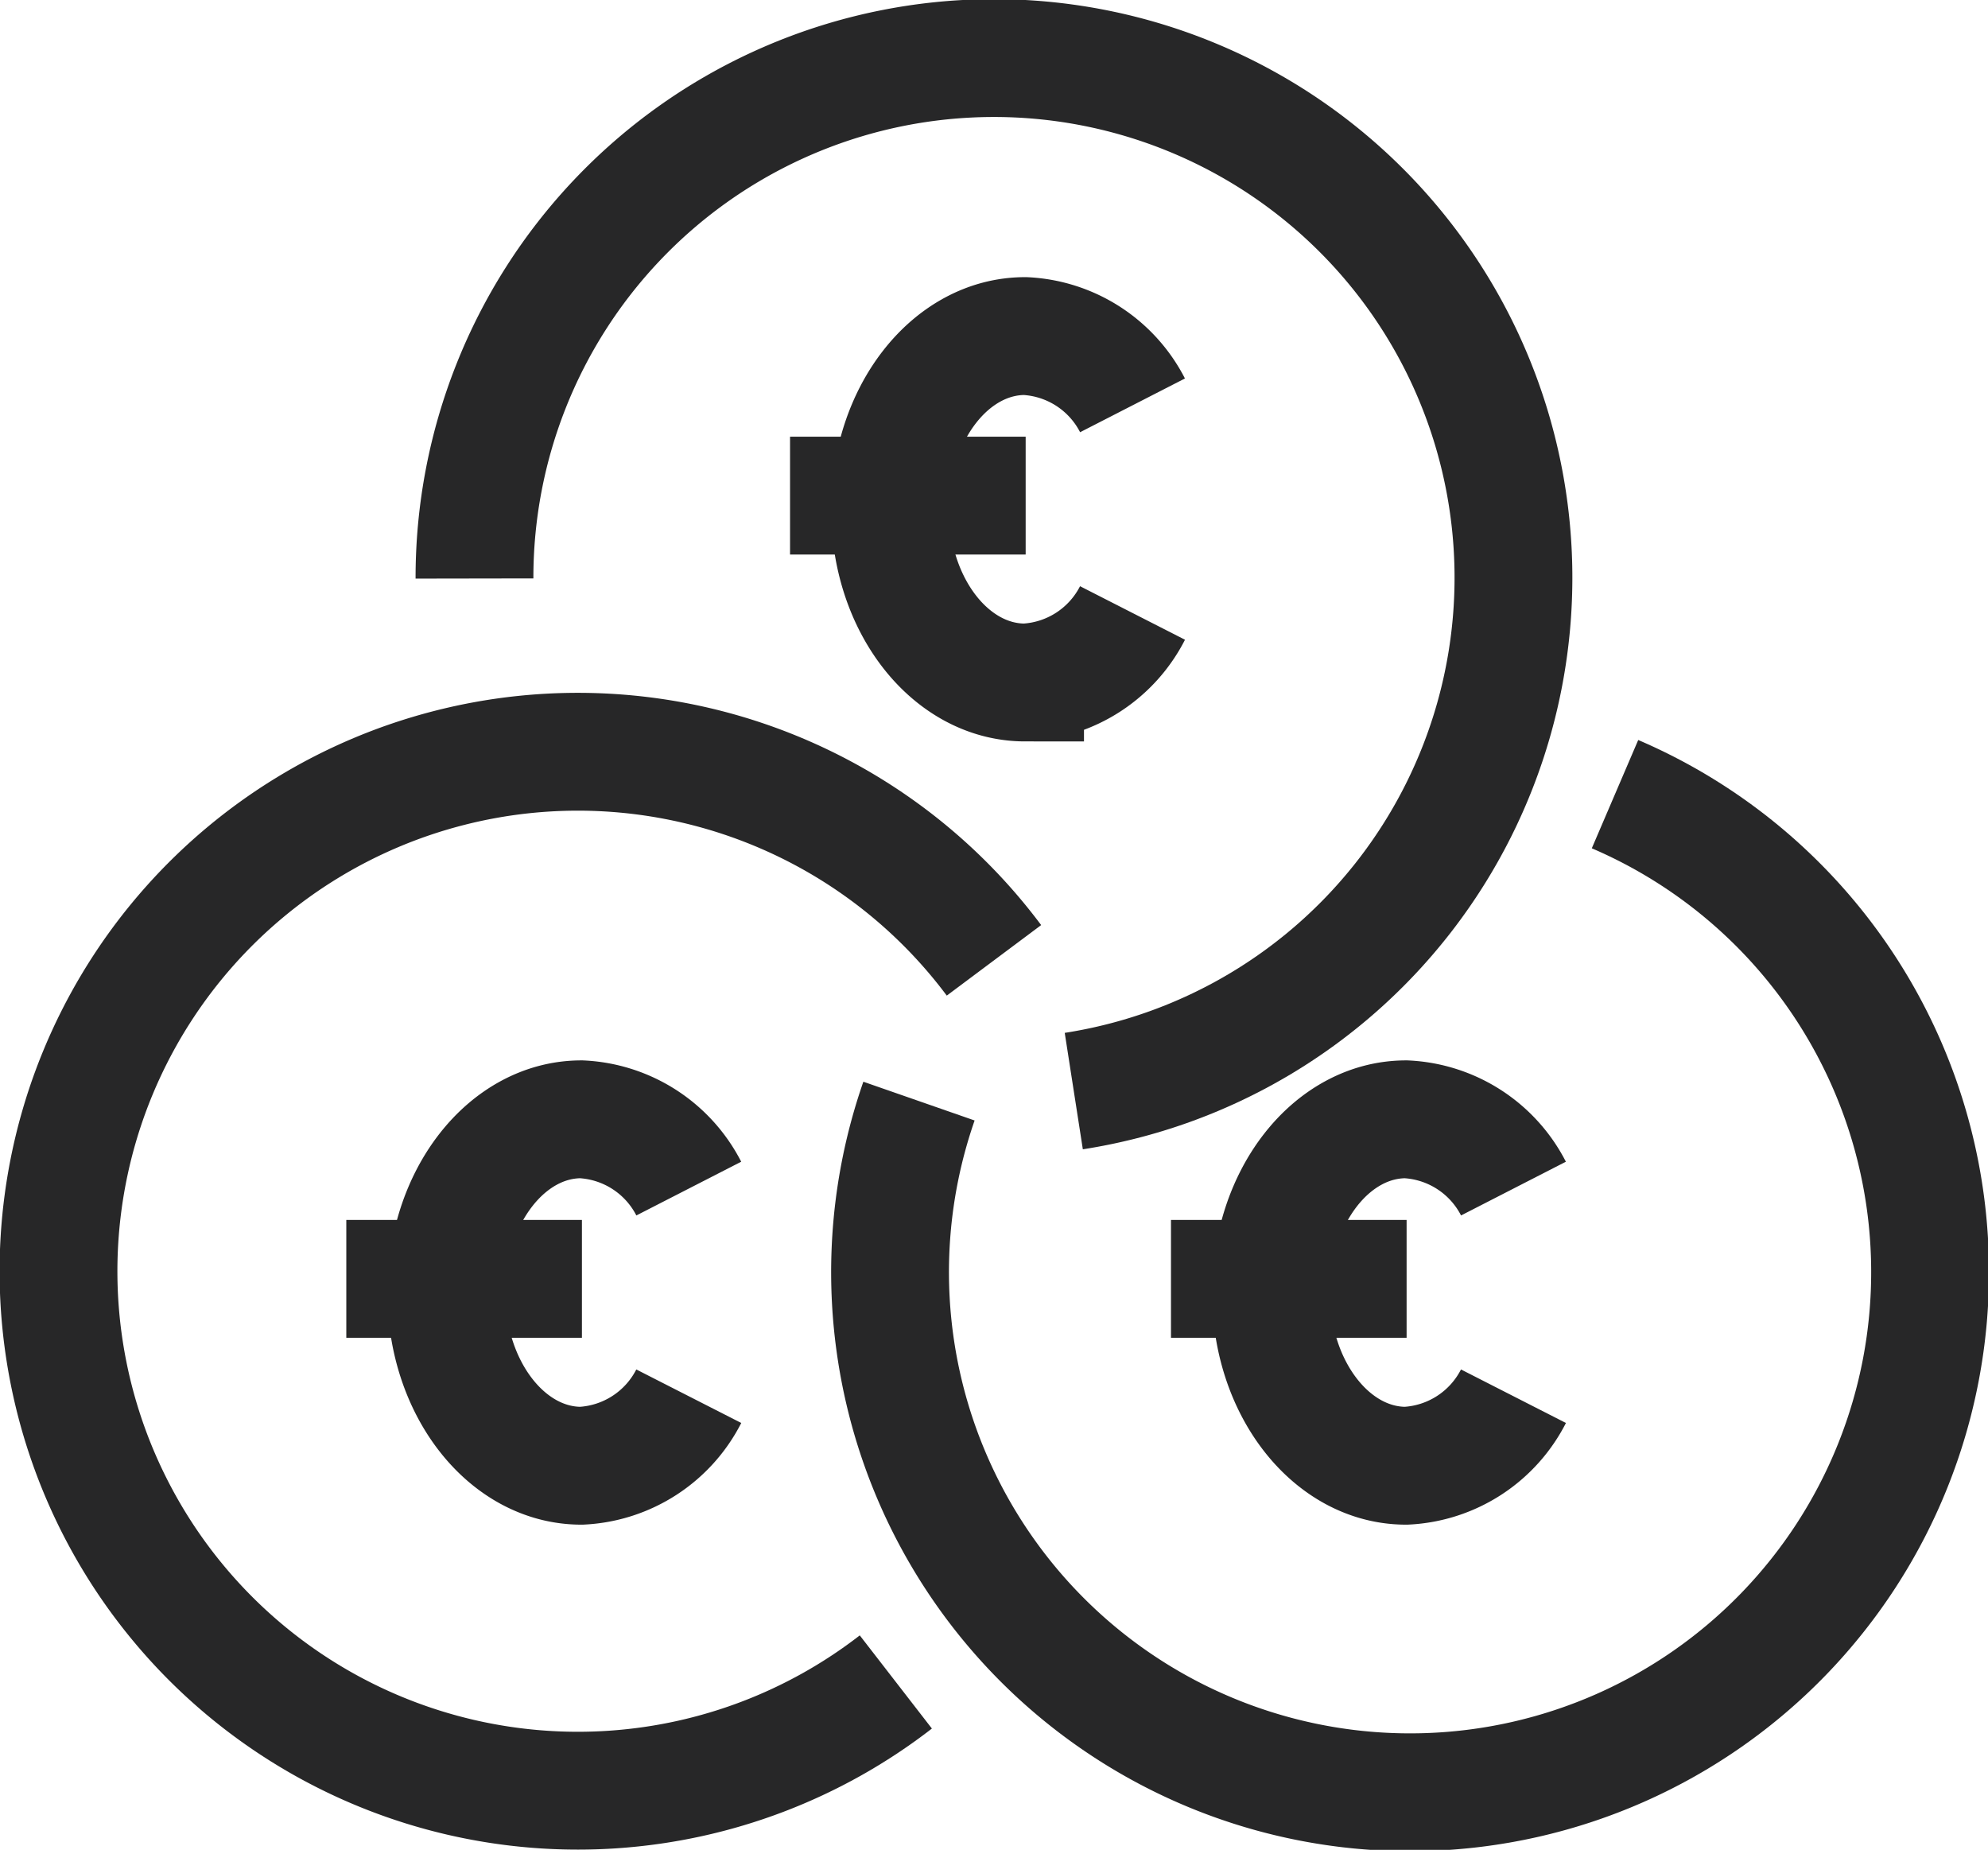
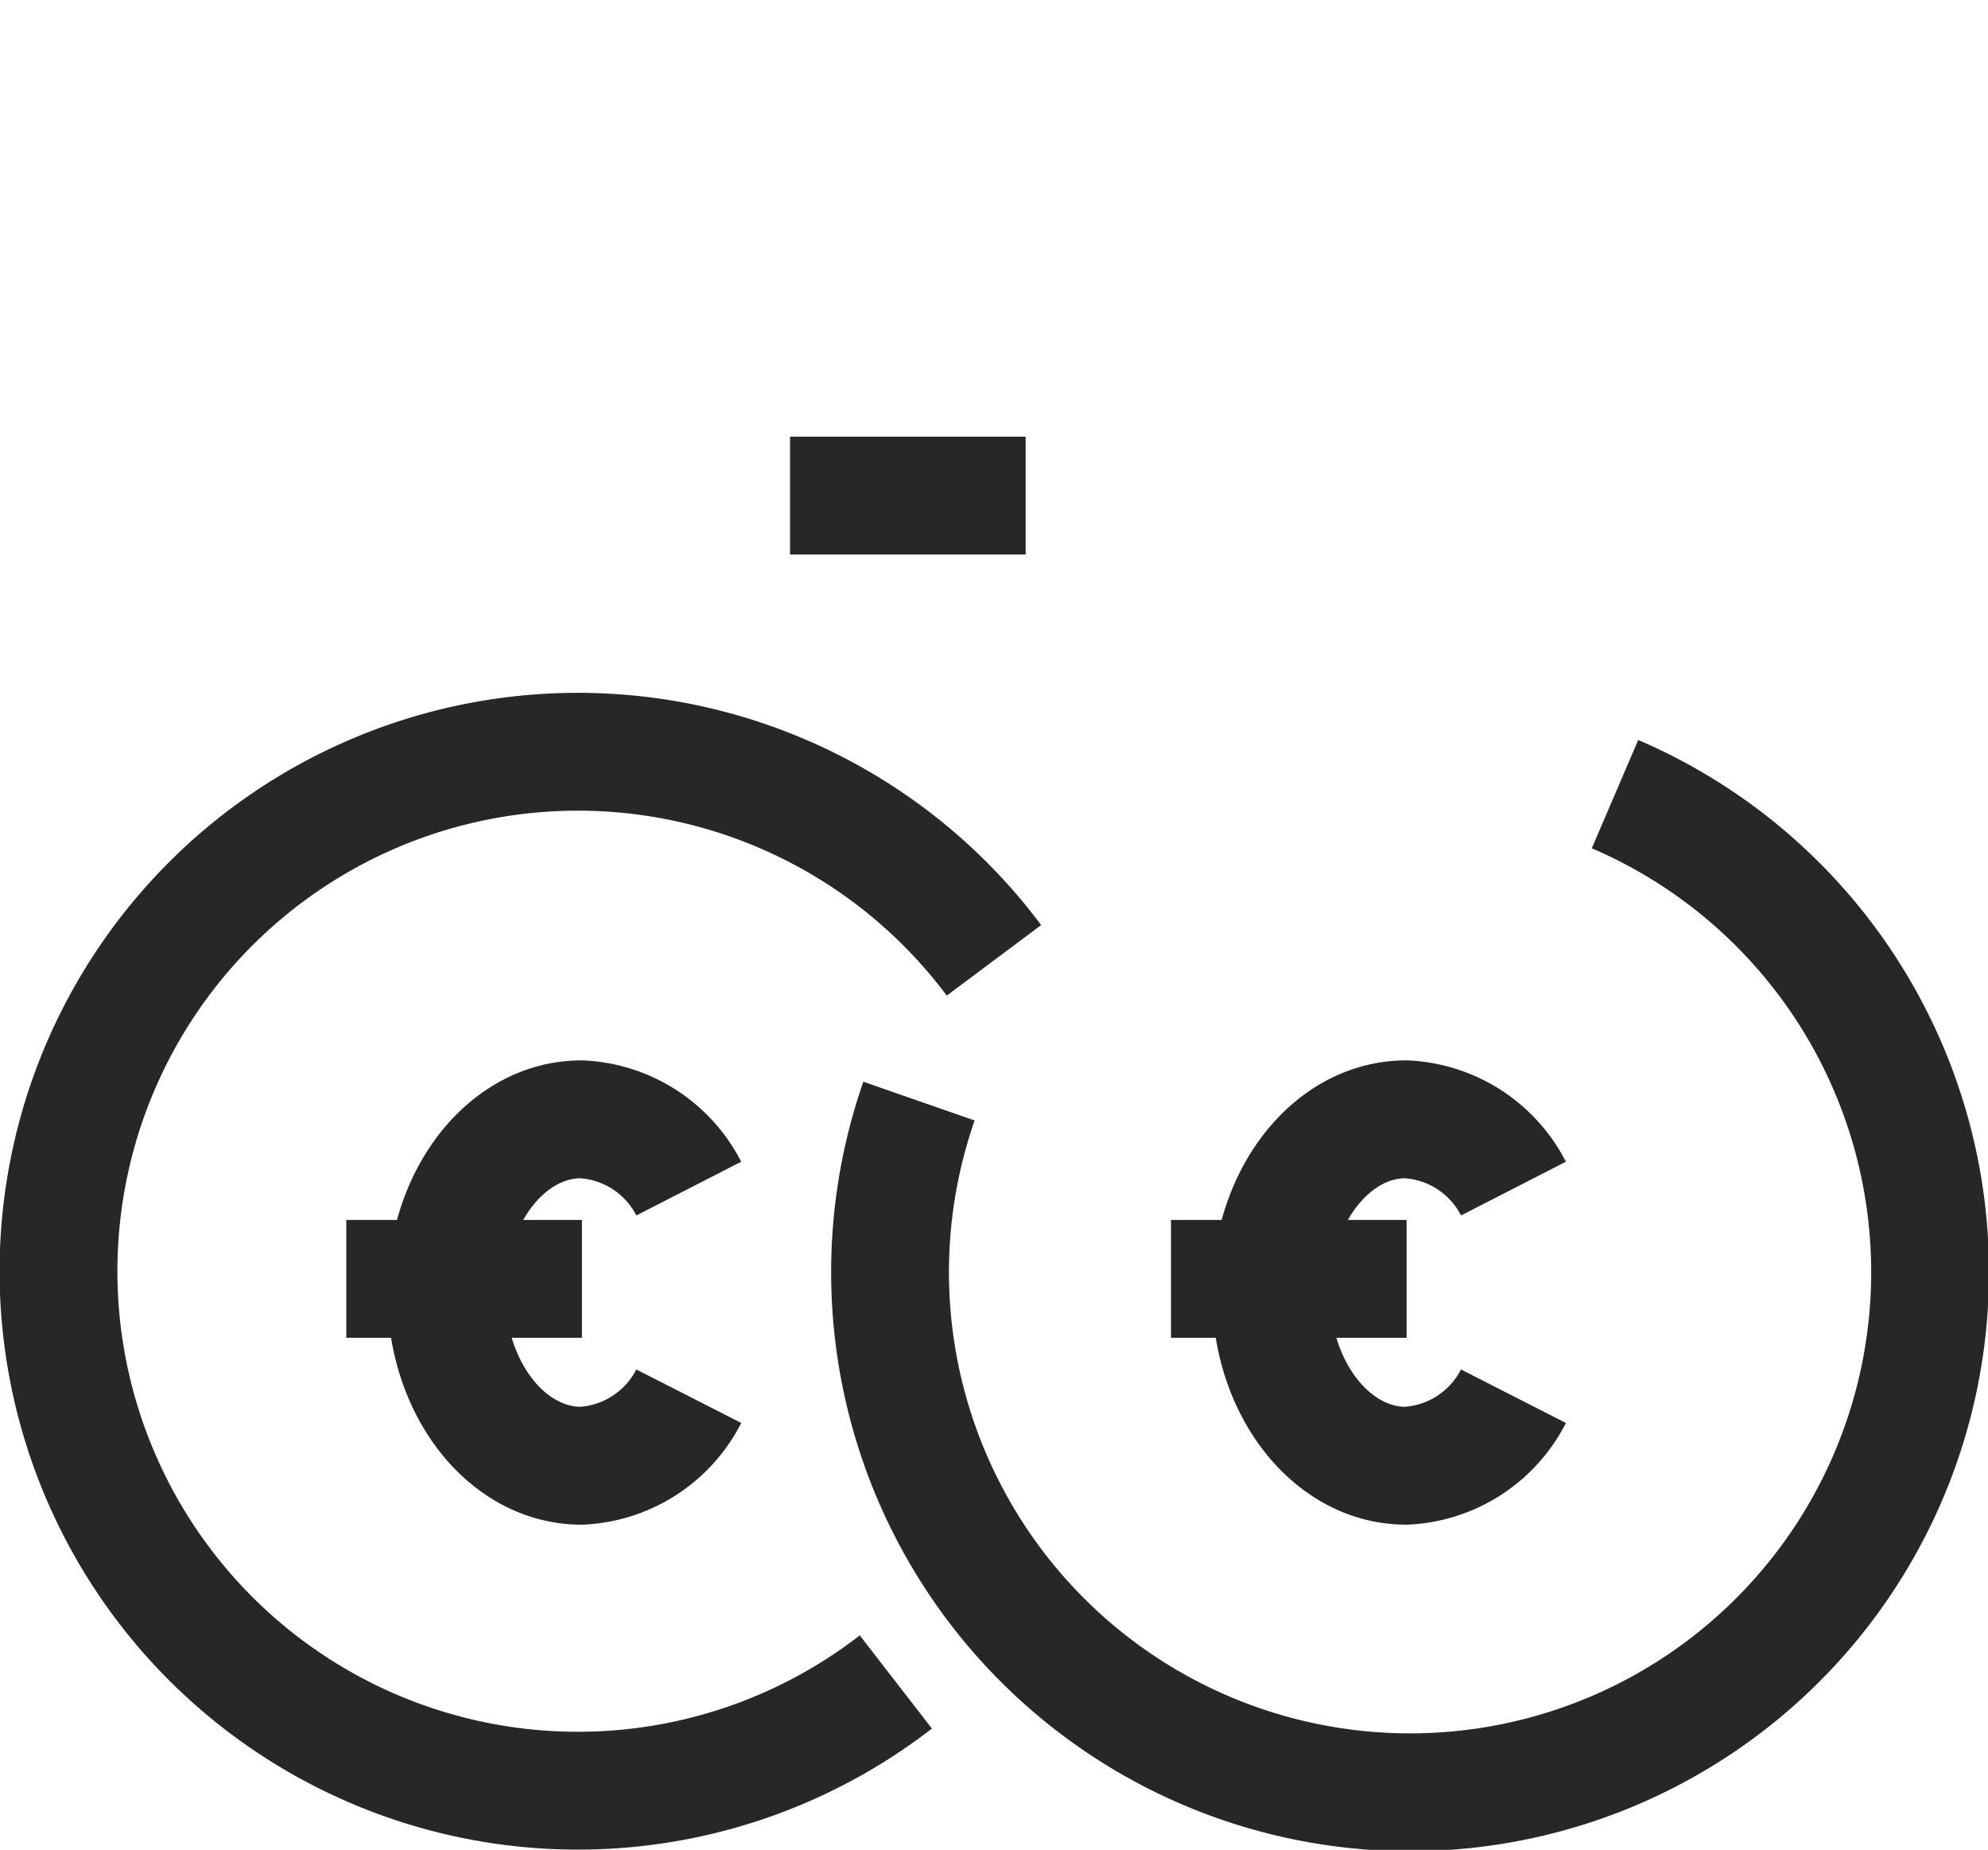
<svg xmlns="http://www.w3.org/2000/svg" width="33.749" height="31.397" viewBox="0 0 33.749 31.397">
  <g id="Groupe_3516" data-name="Groupe 3516" transform="translate(0.412 0.412)">
    <g id="Groupe_3517" data-name="Groupe 3517" transform="translate(0 0)">
      <path id="Tracé_1282" data-name="Tracé 1282" d="M37.307,22.224a8.828,8.828,0,1,1-11.816,5.21" transform="translate(-10.302 -9.157)" fill="none" stroke="#272728" stroke-width="2" />
      <path id="Tracé_1283" data-name="Tracé 1283" d="M15.208,36.789a8.817,8.817,0,1,1,1.666-12.248" transform="translate(-0.412 -8.653)" fill="none" stroke="#272728" stroke-width="2" />
-       <path id="Tracé_1284" data-name="Tracé 1284" d="M13,9.819a8.819,8.819,0,1,1,10.174,8.7" transform="translate(-5.357 -0.412)" fill="none" stroke="#272728" stroke-width="2" />
      <g id="Groupe_3518" data-name="Groupe 3518">
        <line id="Ligne_348" data-name="Ligne 348" x1="4" transform="translate(13 8)" fill="none" stroke="#272728" stroke-width="2" />
-         <path id="Tracé_1287" data-name="Tracé 1287" d="M29.116,10.176A2.167,2.167,0,0,0,27.292,9C26.026,9,25,10.316,25,11.94s1.026,2.94,2.292,2.94A2.167,2.167,0,0,0,29.116,13.7" transform="translate(-10.302 -3.708)" fill="none" stroke="#272728" stroke-width="2" />
      </g>
      <g id="Groupe_3519" data-name="Groupe 3519" transform="translate(6.467 13.294)">
        <line id="Ligne_348-2" data-name="Ligne 348" x1="4" transform="translate(13 8)" fill="none" stroke="#272728" stroke-width="2" />
        <path id="Tracé_1287-2" data-name="Tracé 1287" d="M29.116,10.176A2.167,2.167,0,0,0,27.292,9C26.026,9,25,10.316,25,11.94s1.026,2.94,2.292,2.94A2.167,2.167,0,0,0,29.116,13.7" transform="translate(-10.302 -3.708)" fill="none" stroke="#272728" stroke-width="2" />
      </g>
      <g id="Groupe_3520" data-name="Groupe 3520" transform="translate(-7.533 13.294)">
        <line id="Ligne_348-3" data-name="Ligne 348" x1="4" transform="translate(13 8)" fill="none" stroke="#272728" stroke-width="2" />
        <path id="Tracé_1287-3" data-name="Tracé 1287" d="M29.116,10.176A2.167,2.167,0,0,0,27.292,9C26.026,9,25,10.316,25,11.94s1.026,2.94,2.292,2.94A2.167,2.167,0,0,0,29.116,13.7" transform="translate(-10.302 -3.708)" fill="none" stroke="#272728" stroke-width="2" />
      </g>
    </g>
  </g>
</svg>